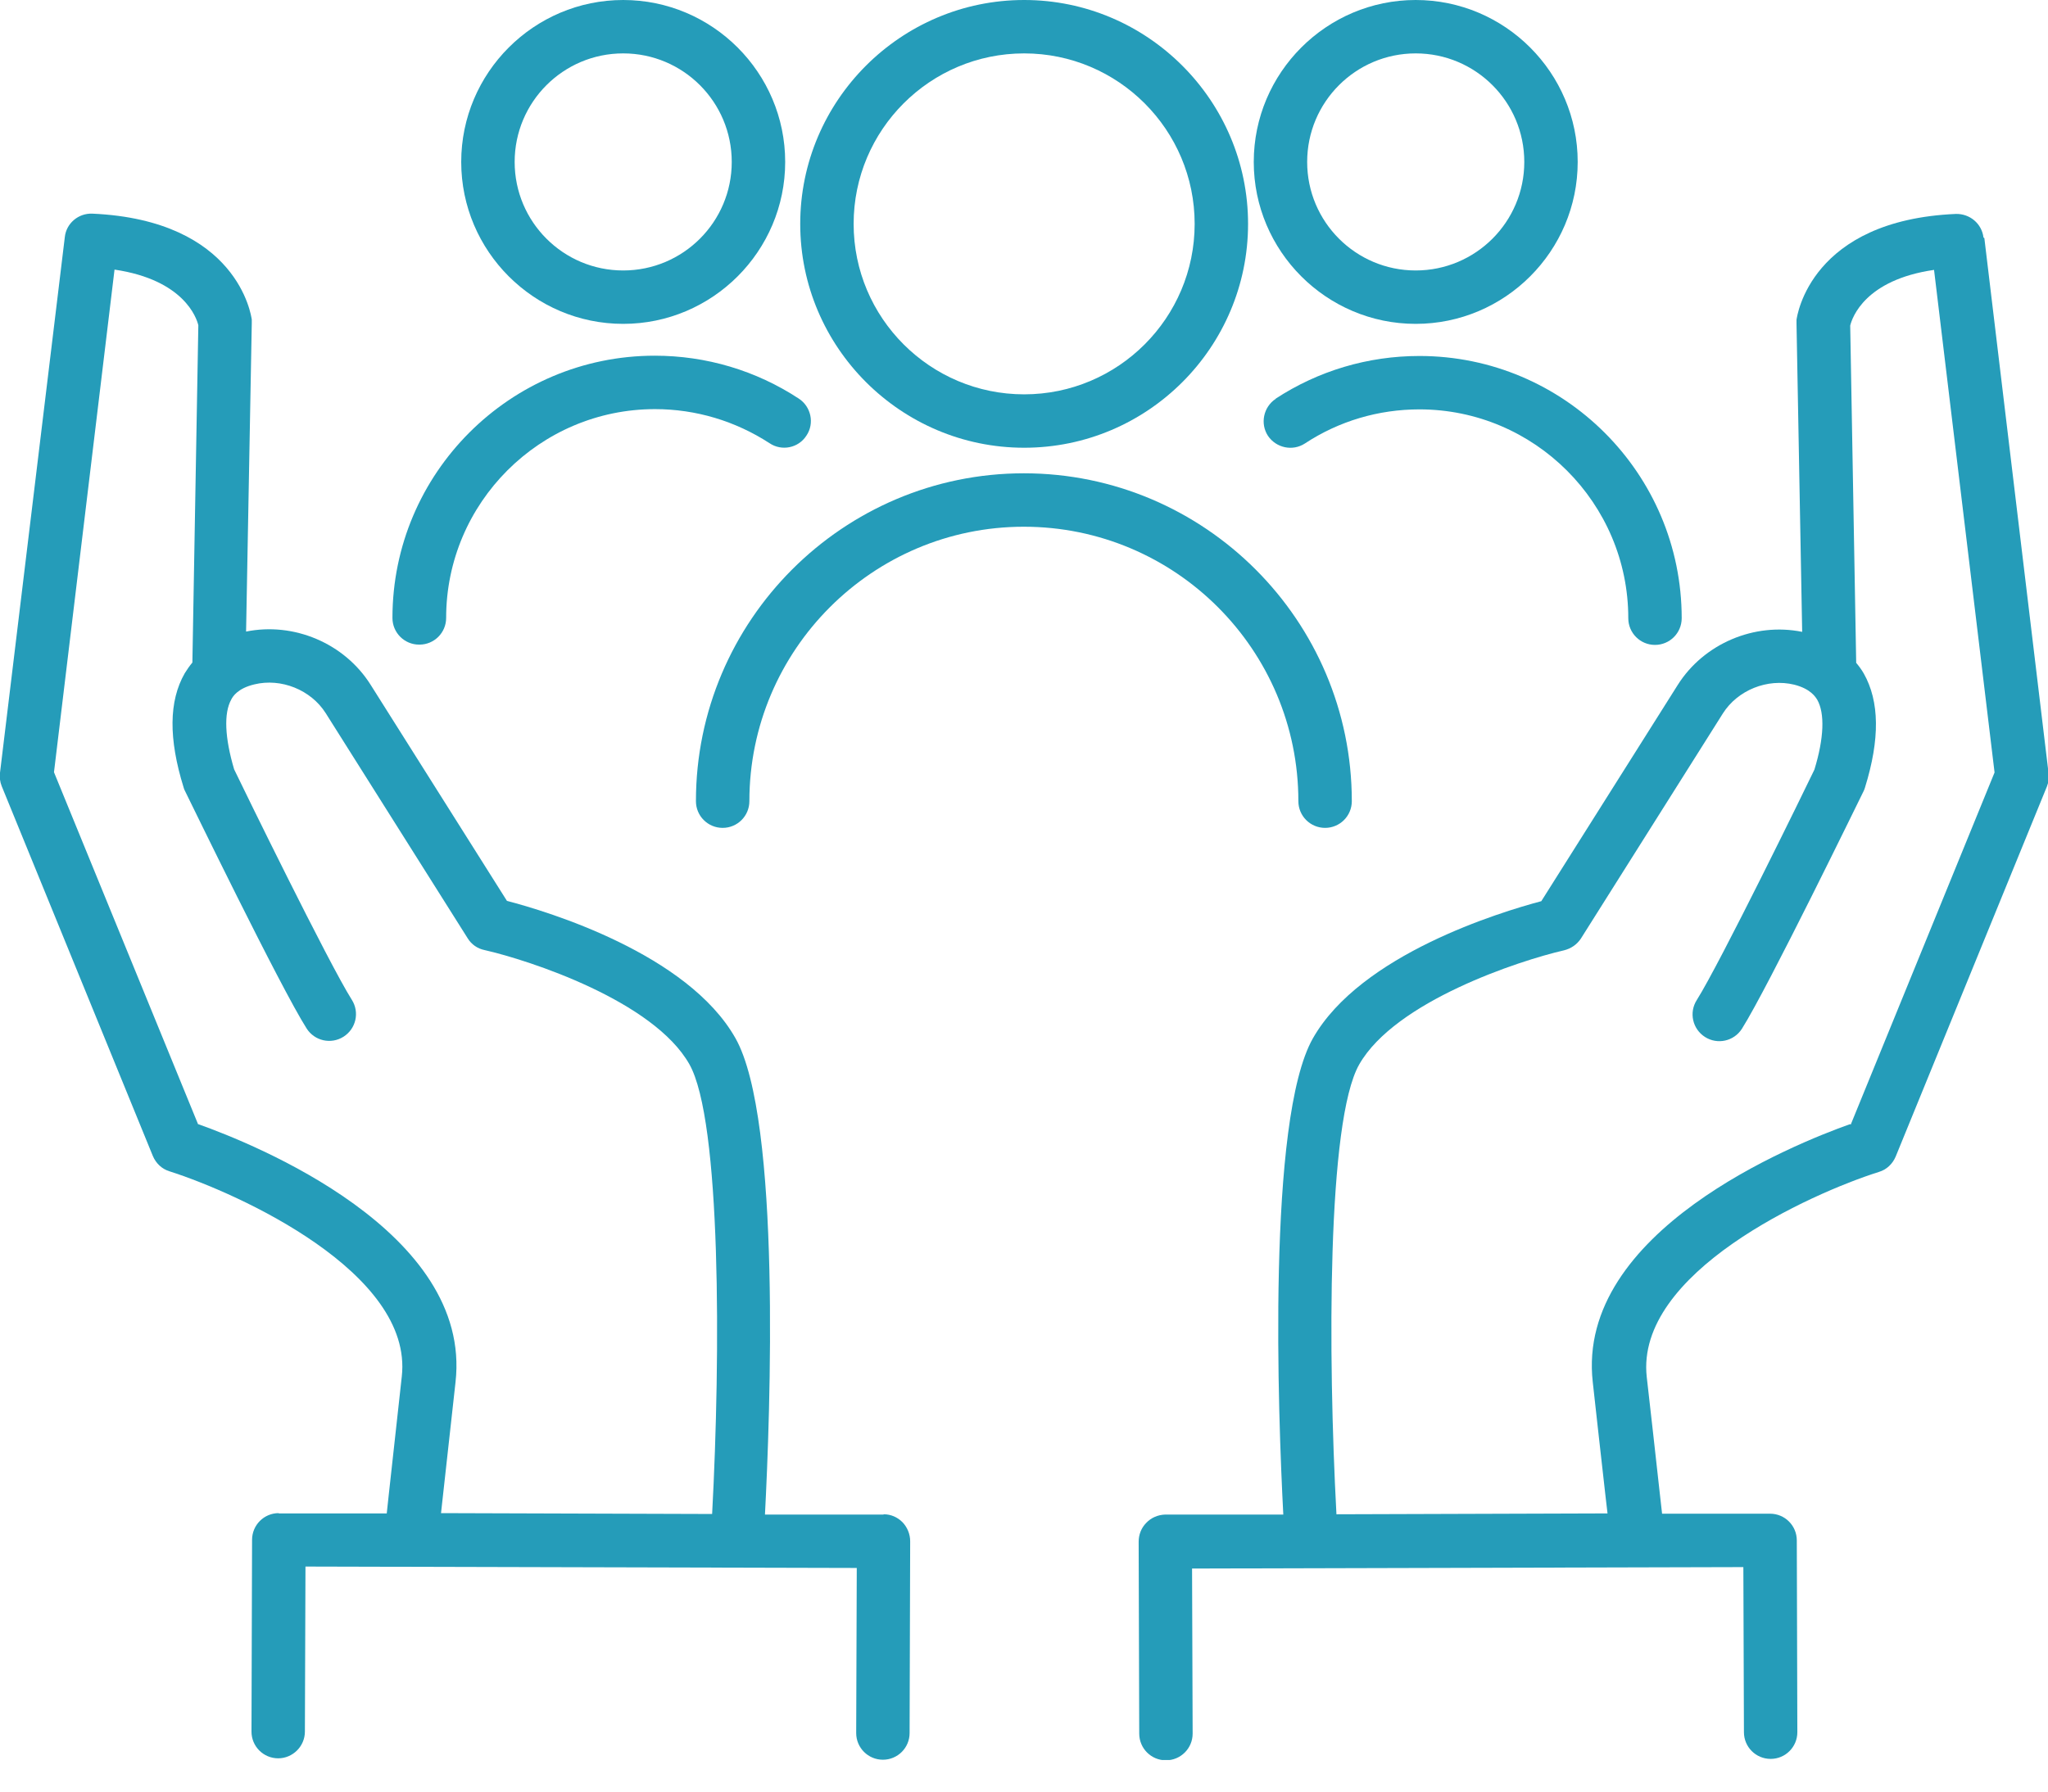
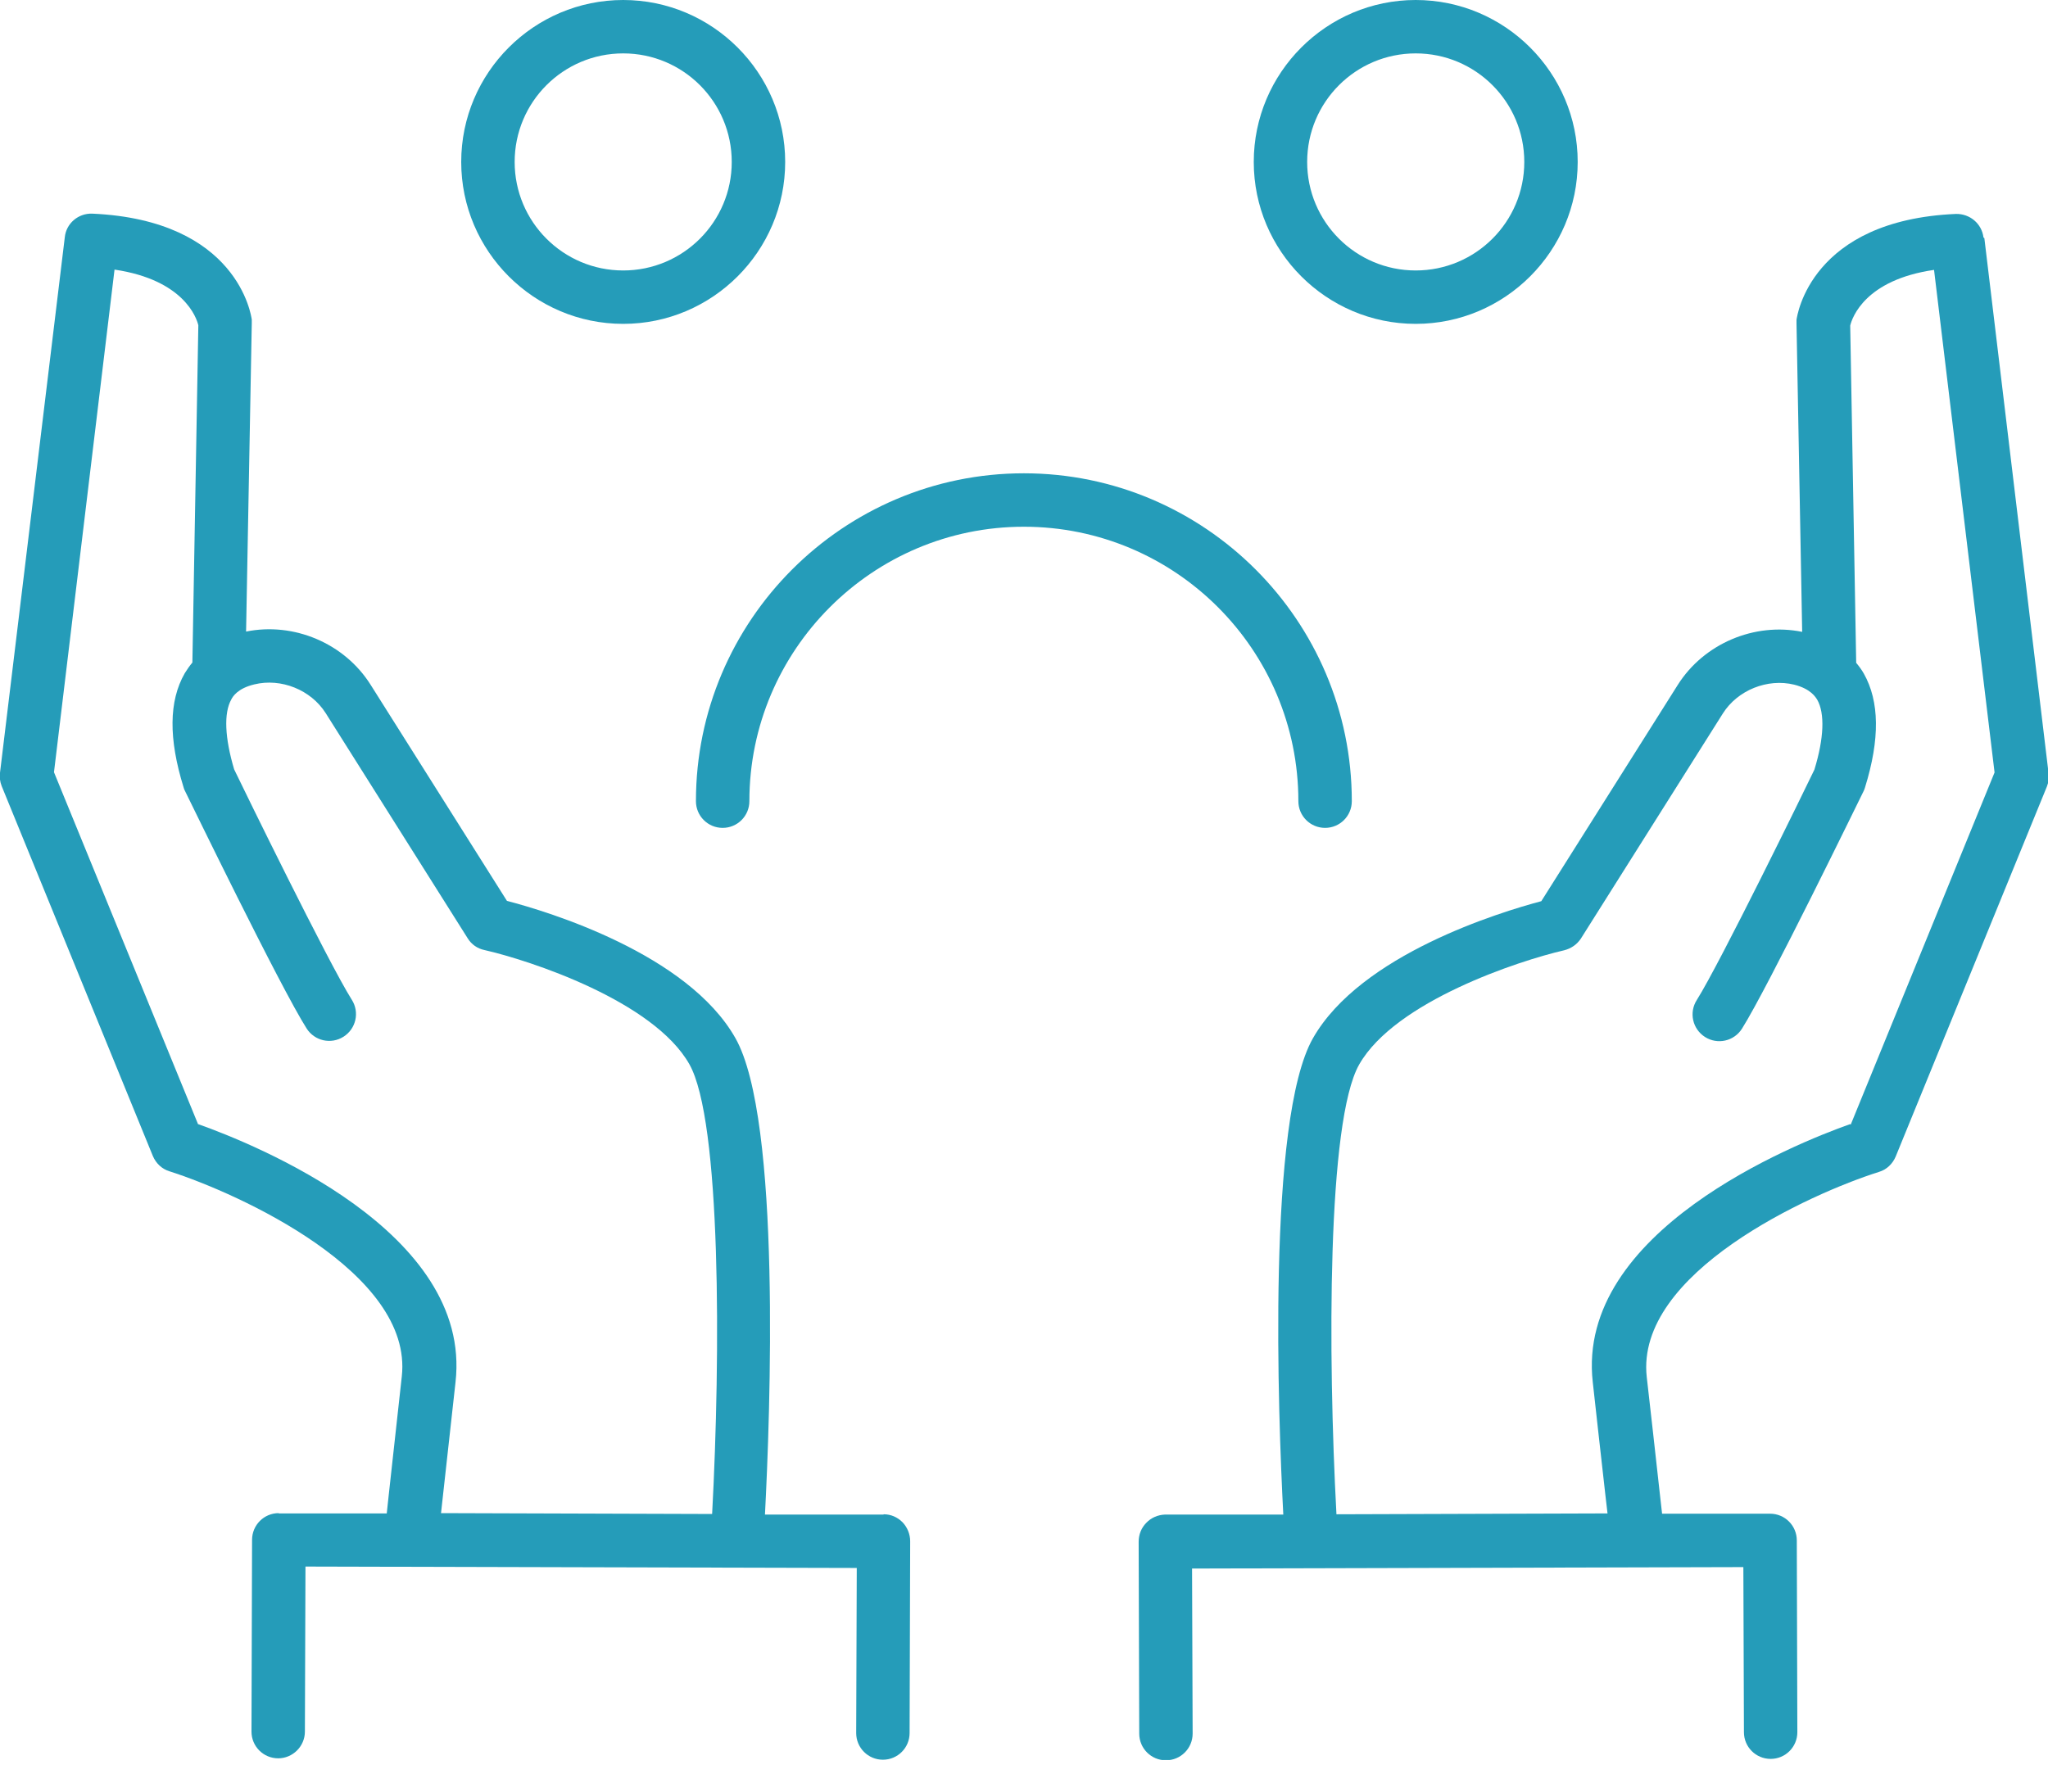
<svg xmlns="http://www.w3.org/2000/svg" width="64" height="56" viewBox="0 0 64 56" fill="none">
  <g clip-path="url(#clip0_155_7141)">
    <path d="M61.984 7.424C61.931 6.989 61.558 6.678 61.123 6.687C56.585 6.882 56.159 9.866 56.141 9.999C56.141 10.035 56.141 10.079 56.141 10.115L56.318 19.75C54.827 19.448 53.246 20.114 52.429 21.41L48.166 28.168C46.897 28.506 42.519 29.829 41.027 32.457C39.588 34.997 39.943 44.277 40.103 47.341H36.409C36.187 47.349 35.974 47.438 35.823 47.598C35.663 47.758 35.583 47.971 35.583 48.193L35.601 54.187C35.601 54.649 35.974 55.022 36.435 55.022C36.897 55.022 37.27 54.649 37.27 54.187L37.252 49.028L54.48 48.983L54.498 54.143C54.498 54.605 54.871 54.978 55.333 54.978C55.794 54.978 56.167 54.605 56.167 54.143L56.15 48.149C56.15 47.687 55.777 47.314 55.315 47.314H51.94L51.861 46.612C51.727 45.378 51.585 44.144 51.461 43.043C51.097 39.783 56.576 37.306 58.716 36.631C58.956 36.56 59.142 36.382 59.24 36.151L63.964 24.589C64.018 24.456 64.035 24.314 64.018 24.172L62.011 7.442L61.984 7.424ZM57.81 35.139C56.087 35.752 49.241 38.487 49.774 43.202C49.898 44.304 50.031 45.538 50.173 46.772L50.235 47.305L41.764 47.332C41.497 42.368 41.471 35.041 42.474 33.274C43.602 31.294 47.483 30.024 48.877 29.704C49.09 29.651 49.276 29.527 49.401 29.34L53.841 22.298C54.303 21.57 55.235 21.197 56.07 21.401C56.594 21.535 56.736 21.792 56.789 21.872C57.029 22.298 57.002 23.071 56.7 24.057C56.398 24.687 53.752 30.104 53.024 31.259C52.775 31.649 52.891 32.164 53.281 32.413C53.672 32.662 54.187 32.546 54.436 32.155C55.253 30.859 58.112 24.98 58.236 24.732C58.254 24.696 58.272 24.652 58.281 24.616C58.752 23.098 58.734 21.925 58.245 21.055C58.174 20.931 58.094 20.824 58.006 20.718L57.819 10.177C57.881 9.919 58.29 8.747 60.439 8.436L62.33 24.145L57.837 35.148L57.81 35.139Z" fill="#259CB9" />
    <path d="M27.608 47.341H23.905C24.065 44.268 24.421 34.988 22.982 32.449C21.49 29.811 17.112 28.488 15.842 28.159L11.58 21.401C10.763 20.105 9.182 19.439 7.69 19.741L7.868 10.106C7.868 10.106 7.868 10.026 7.868 9.99C7.85 9.866 7.433 6.882 2.886 6.678C2.451 6.66 2.069 6.98 2.025 7.415L-0 24.154C-0.018 24.296 -0 24.439 0.053 24.572L4.777 36.134C4.875 36.365 5.062 36.542 5.301 36.613C7.441 37.297 12.921 39.775 12.556 43.025C12.432 44.17 12.29 45.449 12.148 46.728L12.086 47.305H8.711V47.296C8.25 47.296 7.877 47.669 7.877 48.131L7.859 54.125C7.859 54.587 8.232 54.96 8.694 54.96C9.146 54.96 9.528 54.587 9.528 54.125L9.546 48.966L26.774 49.01L26.756 54.17C26.756 54.631 27.129 55.004 27.591 55.004C28.052 55.004 28.425 54.631 28.425 54.17L28.443 48.175C28.443 47.953 28.355 47.74 28.203 47.58C28.044 47.421 27.839 47.332 27.617 47.332L27.608 47.341ZM6.189 35.139L1.687 24.137L3.579 8.427C5.745 8.747 6.145 9.937 6.198 10.168L6.012 20.709C5.923 20.815 5.843 20.931 5.772 21.046C5.275 21.916 5.266 23.089 5.736 24.607C5.745 24.652 5.763 24.687 5.781 24.723C5.905 24.971 8.756 30.85 9.582 32.147C9.83 32.537 10.345 32.653 10.736 32.404C11.127 32.155 11.242 31.64 10.994 31.25C10.265 30.095 7.619 24.678 7.317 24.048C7.024 23.062 6.989 22.289 7.228 21.863C7.273 21.774 7.424 21.517 7.948 21.392C8.782 21.188 9.715 21.561 10.177 22.289L14.617 29.331C14.732 29.518 14.919 29.651 15.141 29.696C16.544 30.015 20.424 31.285 21.543 33.265C22.538 35.024 22.52 42.35 22.254 47.323L13.782 47.296L13.826 46.897C13.969 45.627 14.111 44.339 14.235 43.202C14.768 38.487 7.921 35.752 6.198 35.139H6.189Z" fill="#259CB9" />
-     <path d="M32.005 13.995C35.867 13.995 39.002 10.852 39.002 6.998C39.002 3.144 35.858 0 32.005 0C28.15 0 25.007 3.144 25.007 6.998C25.007 10.852 28.15 13.995 32.005 13.995ZM32.005 1.669C34.944 1.669 37.333 4.058 37.333 6.998C37.333 9.937 34.944 12.326 32.005 12.326C29.065 12.326 26.676 9.937 26.676 6.998C26.676 4.058 29.065 1.669 32.005 1.669Z" fill="#259CB9" />
    <path d="M19.475 10.123C22.263 10.123 24.537 7.85 24.537 5.062C24.537 2.273 22.263 0 19.475 0C16.686 0 14.413 2.273 14.413 5.062C14.413 7.85 16.686 10.123 19.475 10.123ZM19.475 1.669C21.349 1.669 22.867 3.188 22.867 5.062C22.867 6.935 21.349 8.454 19.475 8.454C17.601 8.454 16.083 6.935 16.083 5.062C16.083 3.188 17.601 1.669 19.475 1.669Z" fill="#259CB9" />
    <path d="M44.241 10.123C47.03 10.123 49.303 7.85 49.303 5.062C49.303 2.273 47.03 0 44.241 0C41.453 0 39.18 2.273 39.18 5.062C39.18 7.85 41.453 10.123 44.241 10.123ZM44.241 1.669C46.115 1.669 47.634 3.188 47.634 5.062C47.634 6.935 46.115 8.454 44.241 8.454C42.368 8.454 40.849 6.935 40.849 5.062C40.849 3.188 42.368 1.669 44.241 1.669Z" fill="#259CB9" />
    <path d="M40.574 25.042C40.574 25.504 40.947 25.877 41.409 25.877C41.871 25.877 42.244 25.504 42.244 25.042C42.244 19.395 37.644 14.794 31.996 14.794C26.348 14.794 21.748 19.395 21.748 25.042C21.748 25.504 22.121 25.877 22.583 25.877C23.045 25.877 23.418 25.504 23.418 25.042C23.418 20.318 27.263 16.464 31.996 16.464C36.729 16.464 40.574 20.309 40.574 25.042Z" fill="#259CB9" />
-     <path d="M13.107 20.149C13.569 20.149 13.942 19.776 13.942 19.315C13.942 15.718 16.872 12.788 20.469 12.788C21.748 12.788 22.982 13.161 24.048 13.853C24.43 14.111 24.954 14.004 25.202 13.614C25.46 13.232 25.344 12.708 24.962 12.459C23.622 11.58 22.067 11.118 20.46 11.118C15.94 11.118 12.264 14.794 12.264 19.315C12.264 19.776 12.637 20.149 13.098 20.149H13.107Z" fill="#259CB9" />
-     <path d="M39.863 12.468C39.481 12.725 39.375 13.241 39.623 13.622C39.881 14.004 40.396 14.111 40.778 13.862C41.843 13.161 43.078 12.796 44.357 12.796C47.953 12.796 50.884 15.727 50.884 19.323C50.884 19.785 51.257 20.158 51.718 20.158C52.18 20.158 52.553 19.785 52.553 19.323C52.553 14.803 48.877 11.127 44.357 11.127C42.749 11.127 41.195 11.589 39.854 12.468H39.863Z" fill="#259CB9" />
  </g>
  <defs>
    <clipPath id="clip0_155_7141">
      <rect width="64" height="55.013" fill="white" />
    </clipPath>
  </defs>
</svg>